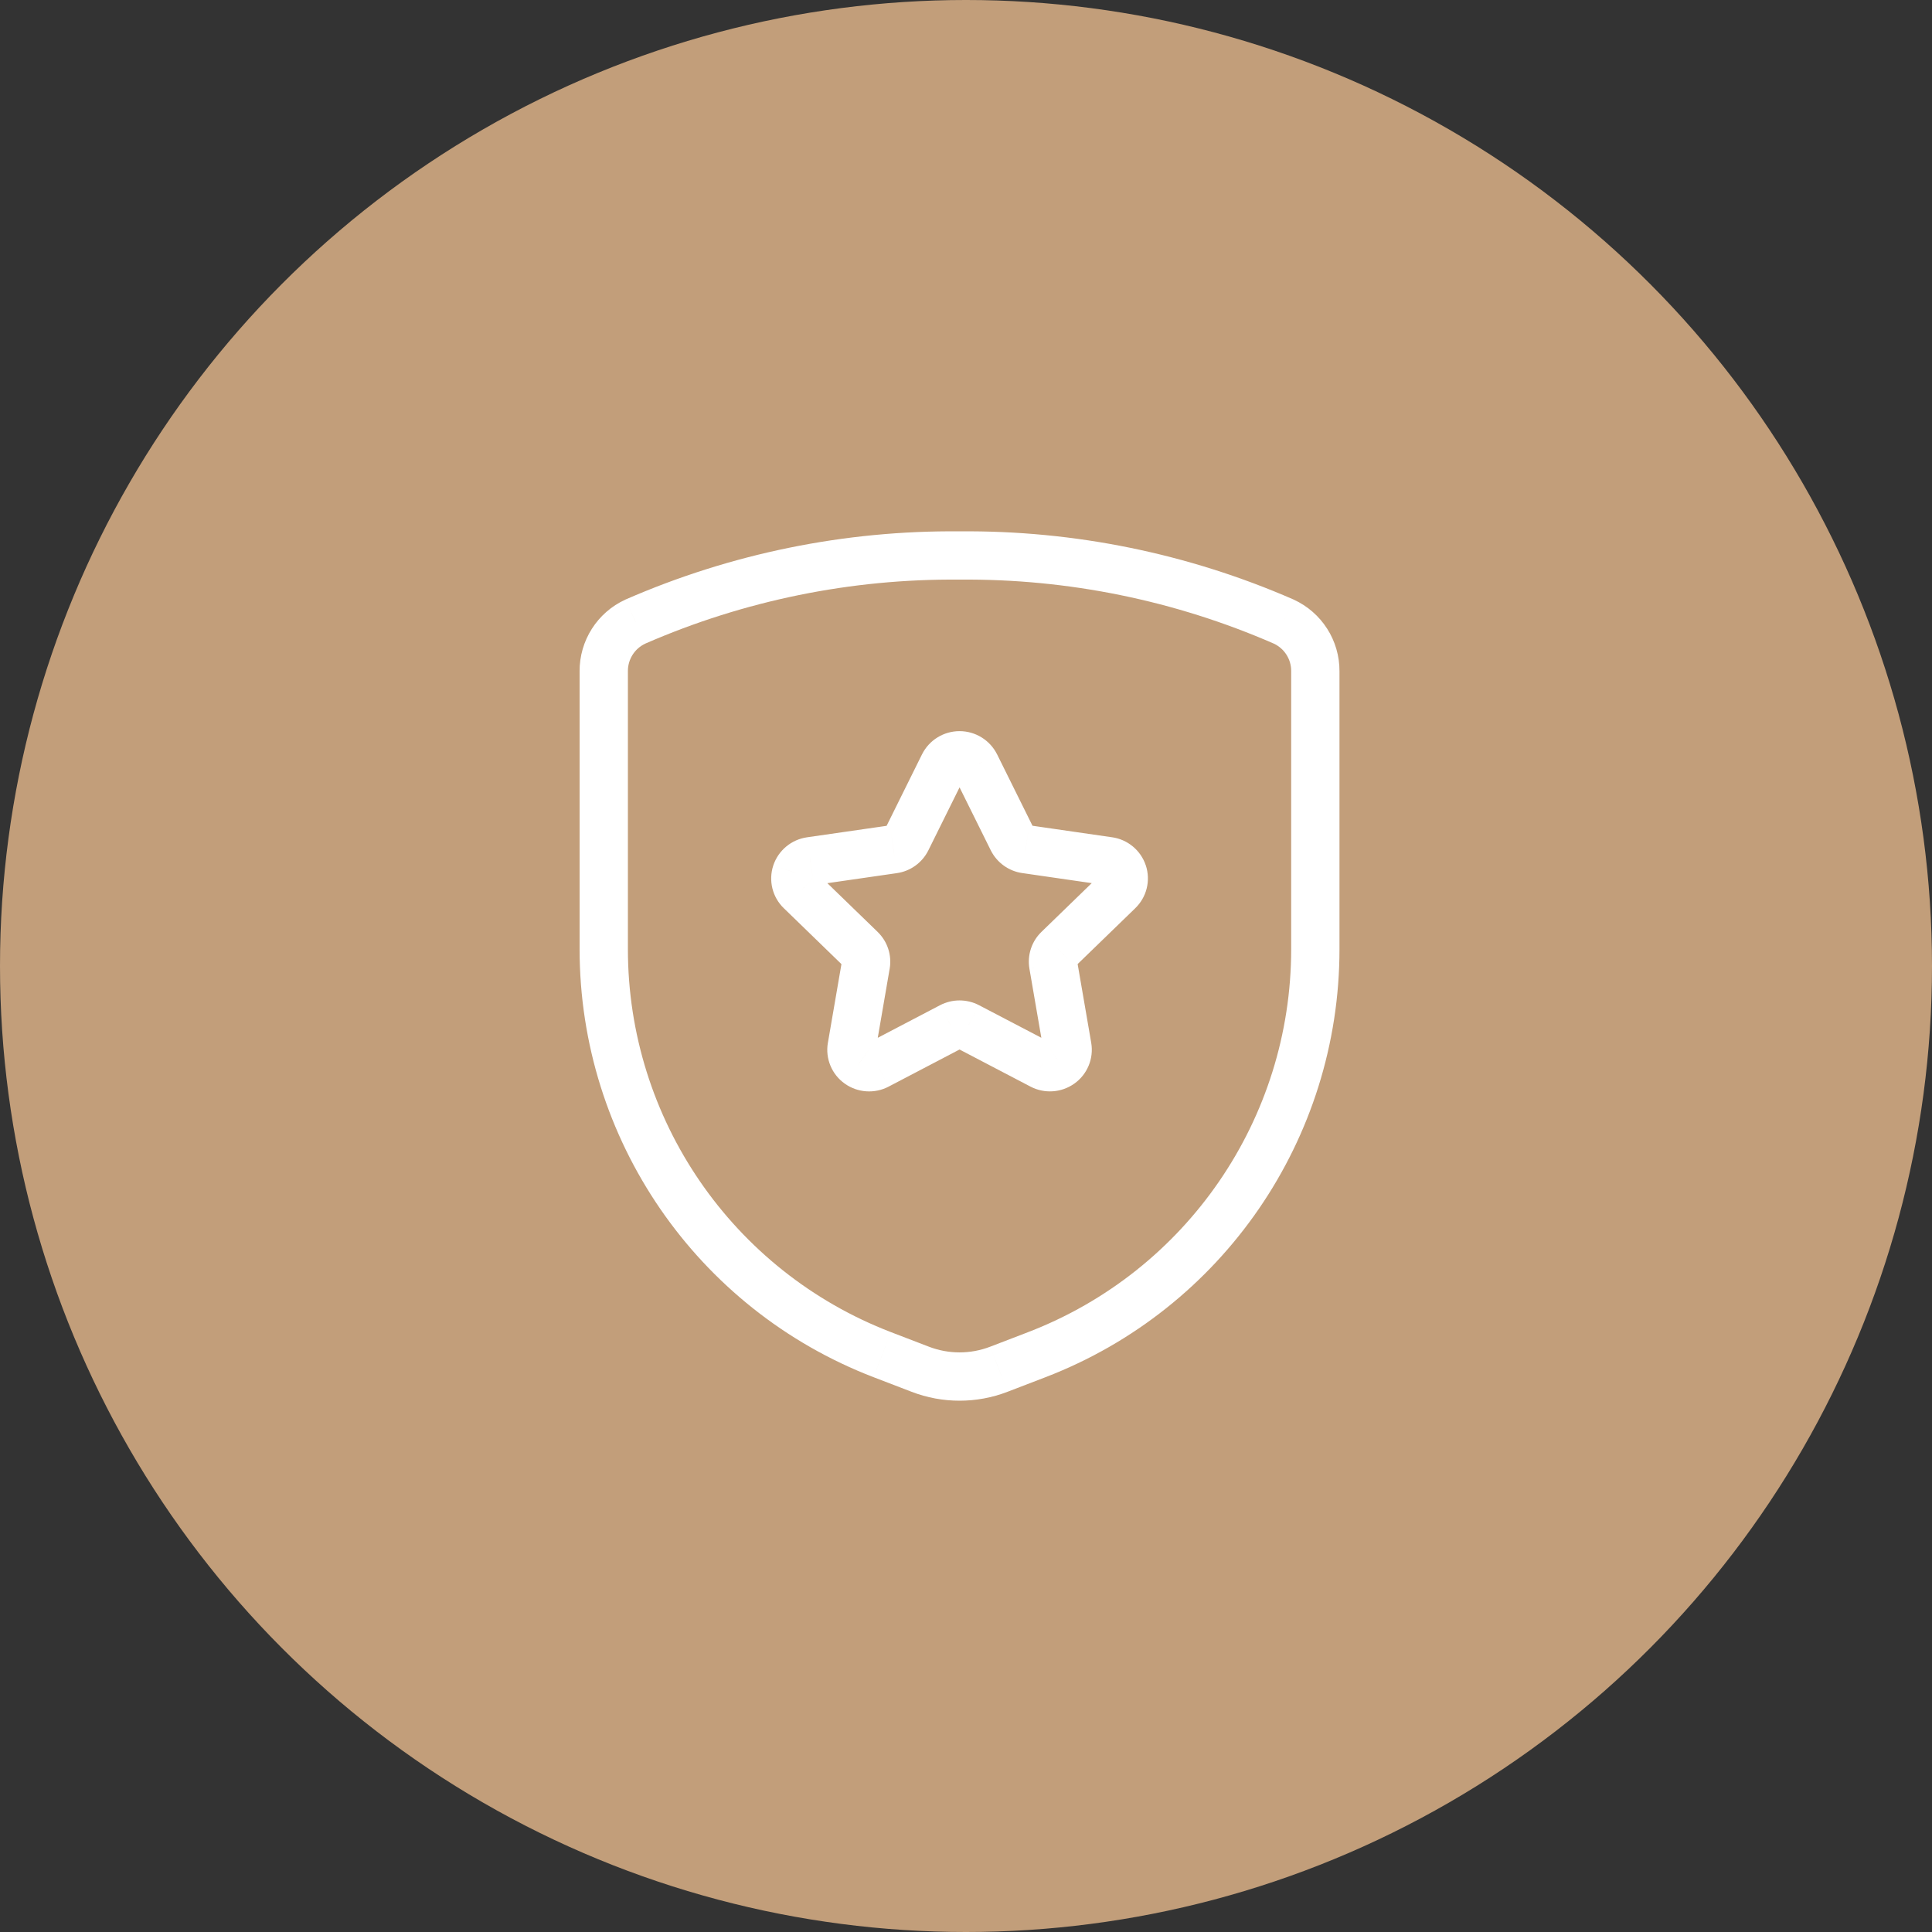
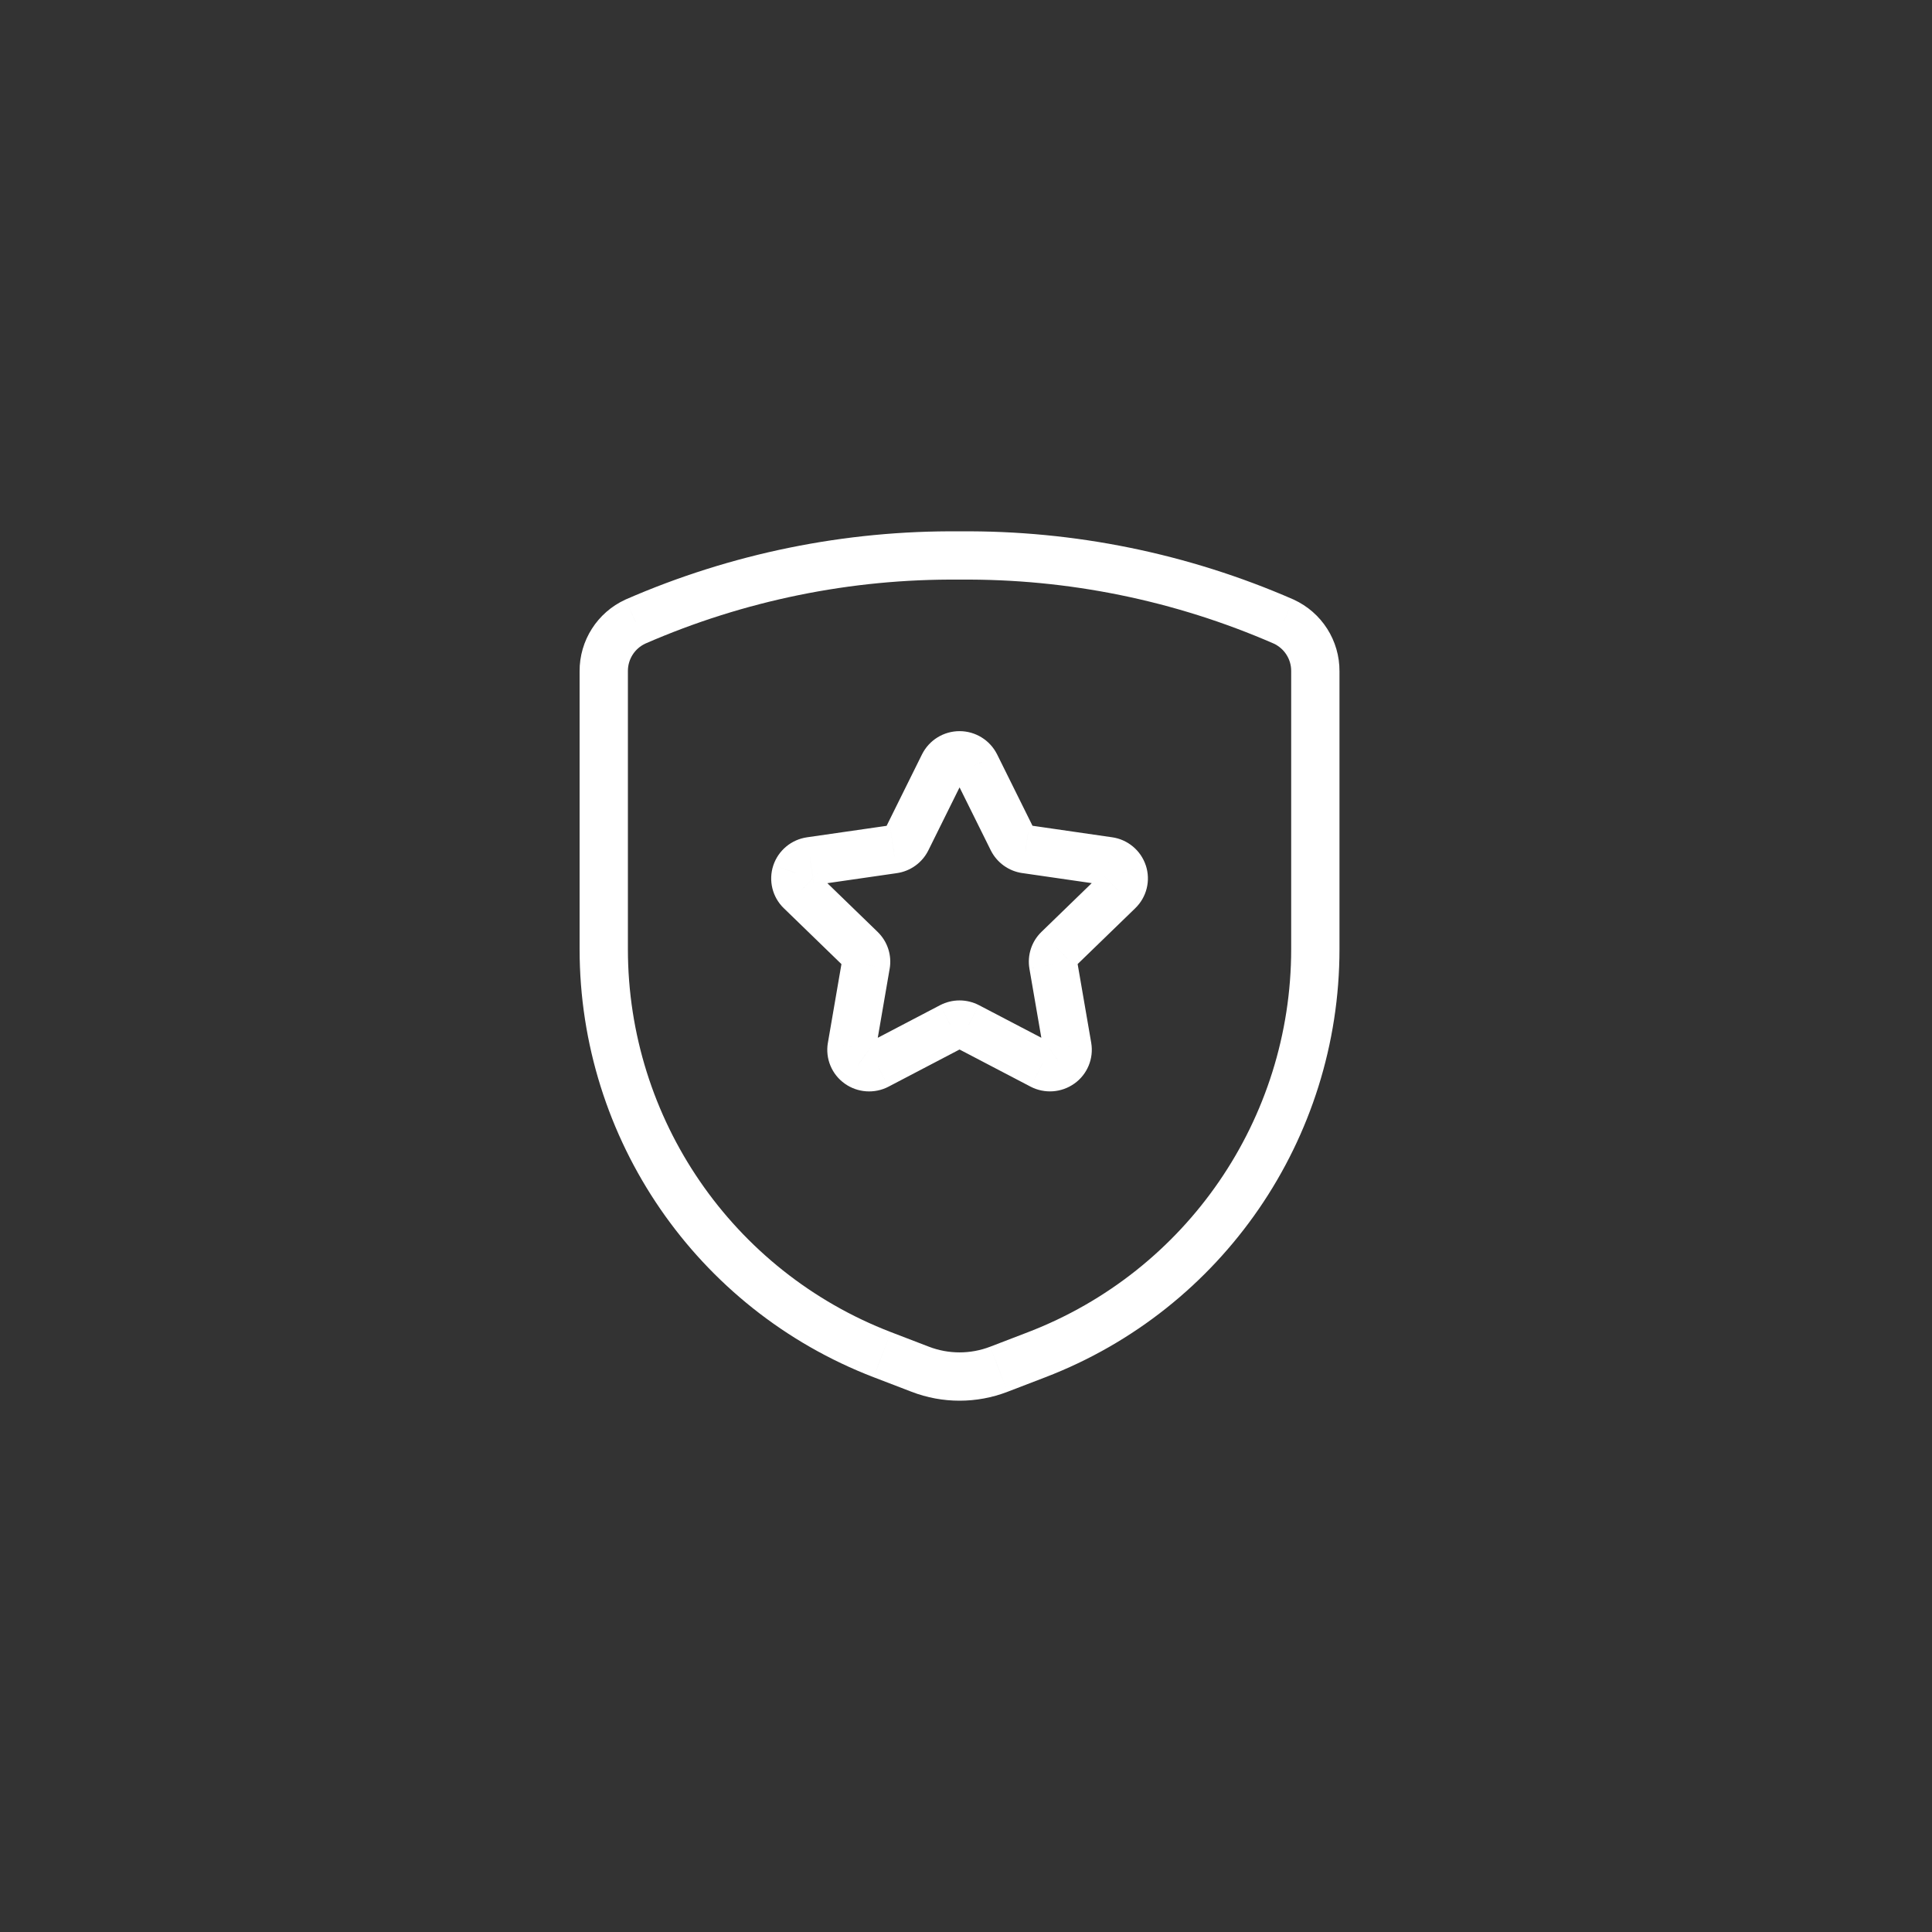
<svg xmlns="http://www.w3.org/2000/svg" width="80" height="80" viewBox="0 0 80 80" fill="none">
  <rect x="0" y="0" width="80" height="80" fill="#333333" stroke="none" />
-   <circle cx="40" cy="40" r="40" fill="#C29E7A" />
  <path d="M25 27.796H26L26 27.789L25 27.796ZM25 39.301H24V39.301L25 39.301ZM36.532 56.093L36.173 57.027L36.174 57.027L36.532 56.093ZM38.105 56.698L38.464 55.764L38.464 55.764L38.105 56.698ZM41.36 56.698L41.002 55.764L41.001 55.764L41.36 56.698ZM42.933 56.093L43.292 57.027L43.292 57.027L42.933 56.093ZM54.465 39.301L55.465 39.301V39.301H54.465ZM54.465 27.796L53.465 27.789V27.796H54.465ZM53.154 25.738L53.57 24.829C53.565 24.826 53.559 24.824 53.554 24.821L53.154 25.738ZM39.733 23.001L39.724 24.001C39.73 24.001 39.736 24.001 39.742 24.001L39.733 23.001ZM26.312 25.738L25.912 24.821C25.906 24.824 25.901 24.826 25.895 24.829L26.312 25.738ZM39.074 31.681L38.181 31.232L38.178 31.237L39.074 31.681ZM40.392 31.681L41.288 31.237L41.285 31.232L40.392 31.681ZM41.921 34.765L41.025 35.209L41.027 35.213L41.921 34.765ZM42.474 35.162L42.617 34.173L42.613 34.172L42.474 35.162ZM45.907 35.66L45.764 36.649L45.768 36.65L45.907 35.66ZM46.496 36.149L47.446 35.835L47.444 35.831L46.496 36.149ZM46.313 36.888L45.62 36.168L45.617 36.17L46.313 36.888ZM43.82 39.306L44.514 40.026L44.516 40.023L43.82 39.306ZM43.612 39.94L42.626 40.108L42.626 40.11L43.612 39.94ZM44.199 43.349L45.185 43.181L45.185 43.179L44.199 43.349ZM43.906 44.055L43.33 43.238L43.328 43.239L43.906 44.055ZM43.134 44.108L42.671 44.994L42.672 44.995L43.134 44.108ZM40.076 42.509L40.539 41.623L40.537 41.622L40.076 42.509ZM39.39 42.509L38.928 41.622L38.926 41.623L39.39 42.509ZM36.331 44.109L36.794 44.996L36.795 44.995L36.331 44.109ZM35.559 44.056L36.138 43.241L36.136 43.239L35.559 44.056ZM35.266 43.351L34.281 43.181L34.28 43.183L35.266 43.351ZM35.854 39.942L36.839 40.112L36.84 40.11L35.854 39.942ZM35.645 39.307L34.949 40.025L34.951 40.027L35.645 39.307ZM33.152 36.889L33.848 36.172L33.846 36.169L33.152 36.889ZM32.969 36.151L32.022 35.831L32.02 35.837L32.969 36.151ZM33.559 35.661L33.699 36.651L33.702 36.651L33.559 35.661ZM36.993 35.165L36.852 34.175L36.85 34.176L36.993 35.165ZM37.545 34.768L38.439 35.216L38.441 35.212L37.545 34.768ZM24 27.796V39.301H26V27.796H24ZM24 39.301C24 47.159 28.839 54.206 36.173 57.027L36.891 55.16C30.33 52.636 26 46.331 26 39.301L24 39.301ZM36.174 57.027L37.747 57.631L38.464 55.764L36.891 55.16L36.174 57.027ZM37.746 57.631C39.025 58.123 40.441 58.123 41.719 57.631L41.001 55.764C40.185 56.078 39.281 56.078 38.464 55.764L37.746 57.631ZM41.719 57.631L43.292 57.027L42.575 55.16L41.002 55.764L41.719 57.631ZM43.292 57.027C50.626 54.206 55.465 47.159 55.465 39.301L53.465 39.301C53.465 46.331 49.136 52.636 42.574 55.16L43.292 57.027ZM55.465 39.301V27.796H53.465V39.301H55.465ZM55.465 27.803C55.474 26.525 54.732 25.361 53.57 24.829L52.738 26.647C53.184 26.852 53.469 27.299 53.465 27.789L55.465 27.803ZM53.554 24.821C49.194 22.918 44.481 21.957 39.724 22.002L39.742 24.001C44.218 23.96 48.652 24.864 52.754 26.654L53.554 24.821ZM39.742 22.002C34.985 21.957 30.272 22.918 25.912 24.821L26.712 26.654C30.814 24.864 35.248 23.96 39.724 24.001L39.742 22.002ZM25.895 24.829C24.733 25.361 23.991 26.525 24 27.803L26 27.789C25.997 27.299 26.282 26.852 26.728 26.647L25.895 24.829ZM39.967 32.13C39.923 32.219 39.832 32.275 39.733 32.275V30.275C39.076 30.275 38.475 30.645 38.181 31.232L39.967 32.13ZM39.733 32.275C39.633 32.275 39.543 32.219 39.498 32.13L41.285 31.232C40.99 30.645 40.389 30.275 39.733 30.275V32.275ZM39.496 32.125L41.025 35.209L42.817 34.321L41.288 31.237L39.496 32.125ZM41.027 35.213C41.282 35.722 41.771 36.073 42.334 36.153L42.613 34.172C42.7 34.184 42.776 34.239 42.815 34.317L41.027 35.213ZM42.331 36.152L45.764 36.649L46.05 34.67L42.617 34.173L42.331 36.152ZM45.768 36.65C45.666 36.636 45.581 36.565 45.548 36.467L47.444 35.831C47.236 35.21 46.694 34.76 46.046 34.669L45.768 36.65ZM45.547 36.463C45.512 36.358 45.541 36.244 45.62 36.168L47.007 37.608C47.482 37.151 47.653 36.462 47.446 35.835L45.547 36.463ZM45.617 36.17L43.124 38.588L44.516 40.023L47.01 37.606L45.617 36.17ZM43.126 38.586C42.718 38.979 42.531 39.549 42.626 40.108L44.597 39.772C44.613 39.865 44.582 39.96 44.514 40.026L43.126 38.586ZM42.626 40.11L43.214 43.519L45.185 43.179L44.597 39.77L42.626 40.11ZM43.214 43.517C43.195 43.41 43.24 43.301 43.33 43.238L44.483 44.872C45.023 44.491 45.296 43.833 45.185 43.181L43.214 43.517ZM43.328 43.239C43.407 43.183 43.51 43.176 43.596 43.221L42.672 44.995C43.252 45.297 43.952 45.249 44.485 44.87L43.328 43.239ZM43.597 43.221L40.539 41.623L39.612 43.395L42.671 44.994L43.597 43.221ZM40.537 41.622C40.033 41.36 39.433 41.36 38.928 41.622L39.851 43.396C39.777 43.435 39.689 43.435 39.614 43.396L40.537 41.622ZM38.926 41.623L35.868 43.223L36.795 44.995L39.853 43.395L38.926 41.623ZM35.869 43.222C35.955 43.178 36.059 43.185 36.138 43.241L34.981 44.872C35.514 45.25 36.214 45.298 36.794 44.996L35.869 43.222ZM36.136 43.239C36.225 43.302 36.27 43.411 36.252 43.519L34.28 43.183C34.169 43.834 34.442 44.492 34.983 44.873L36.136 43.239ZM36.252 43.521L36.839 40.112L34.868 39.772L34.281 43.181L36.252 43.521ZM36.84 40.11C36.935 39.551 36.748 38.981 36.339 38.587L34.951 40.027C34.883 39.962 34.852 39.867 34.868 39.774L36.84 40.11ZM36.342 38.589L33.848 36.172L32.456 37.607L34.949 40.025L36.342 38.589ZM33.846 36.169C33.925 36.245 33.953 36.36 33.919 36.464L32.02 35.837C31.813 36.463 31.983 37.152 32.458 37.61L33.846 36.169ZM33.917 36.47C33.884 36.567 33.8 36.637 33.699 36.651L33.418 34.671C32.771 34.763 32.23 35.212 32.022 35.831L33.917 36.47ZM33.702 36.651L37.136 36.155L36.85 34.176L33.416 34.671L33.702 36.651ZM37.135 36.155C37.697 36.075 38.185 35.724 38.439 35.216L36.651 34.32C36.69 34.242 36.765 34.188 36.852 34.175L37.135 36.155ZM38.441 35.212L39.97 32.125L38.178 31.237L36.649 34.324L38.441 35.212Z" fill="white" />
</svg>